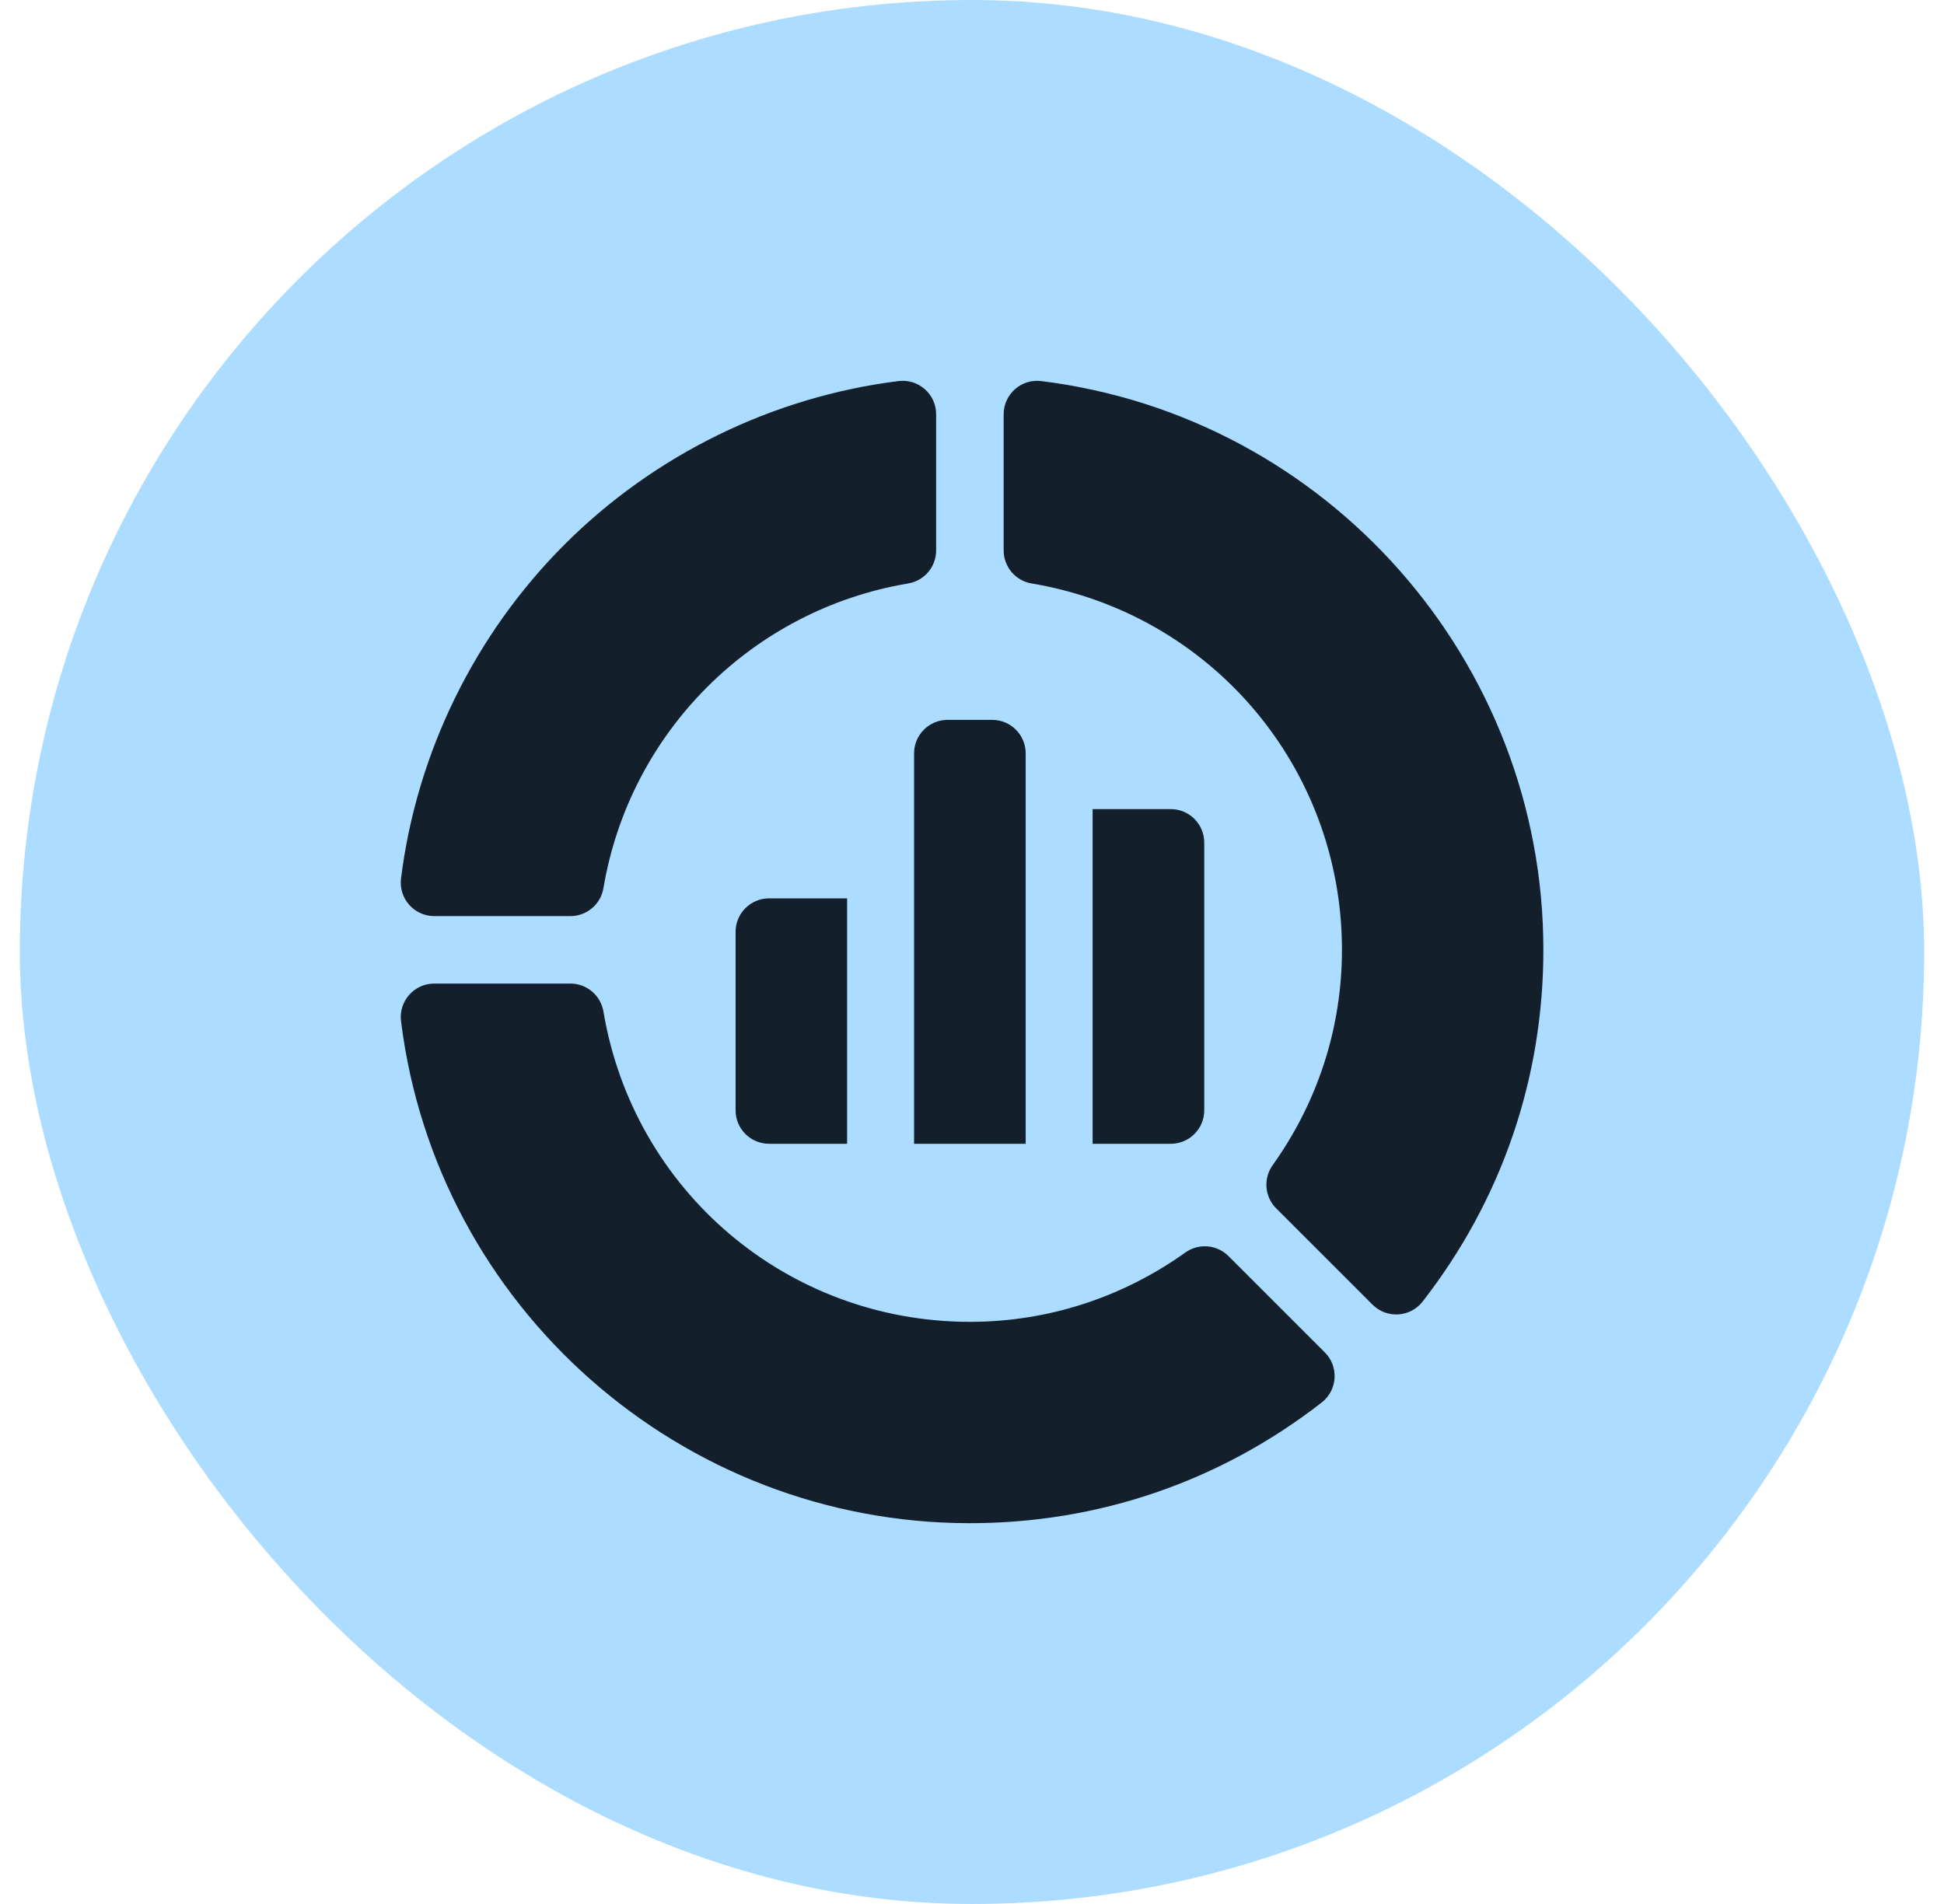
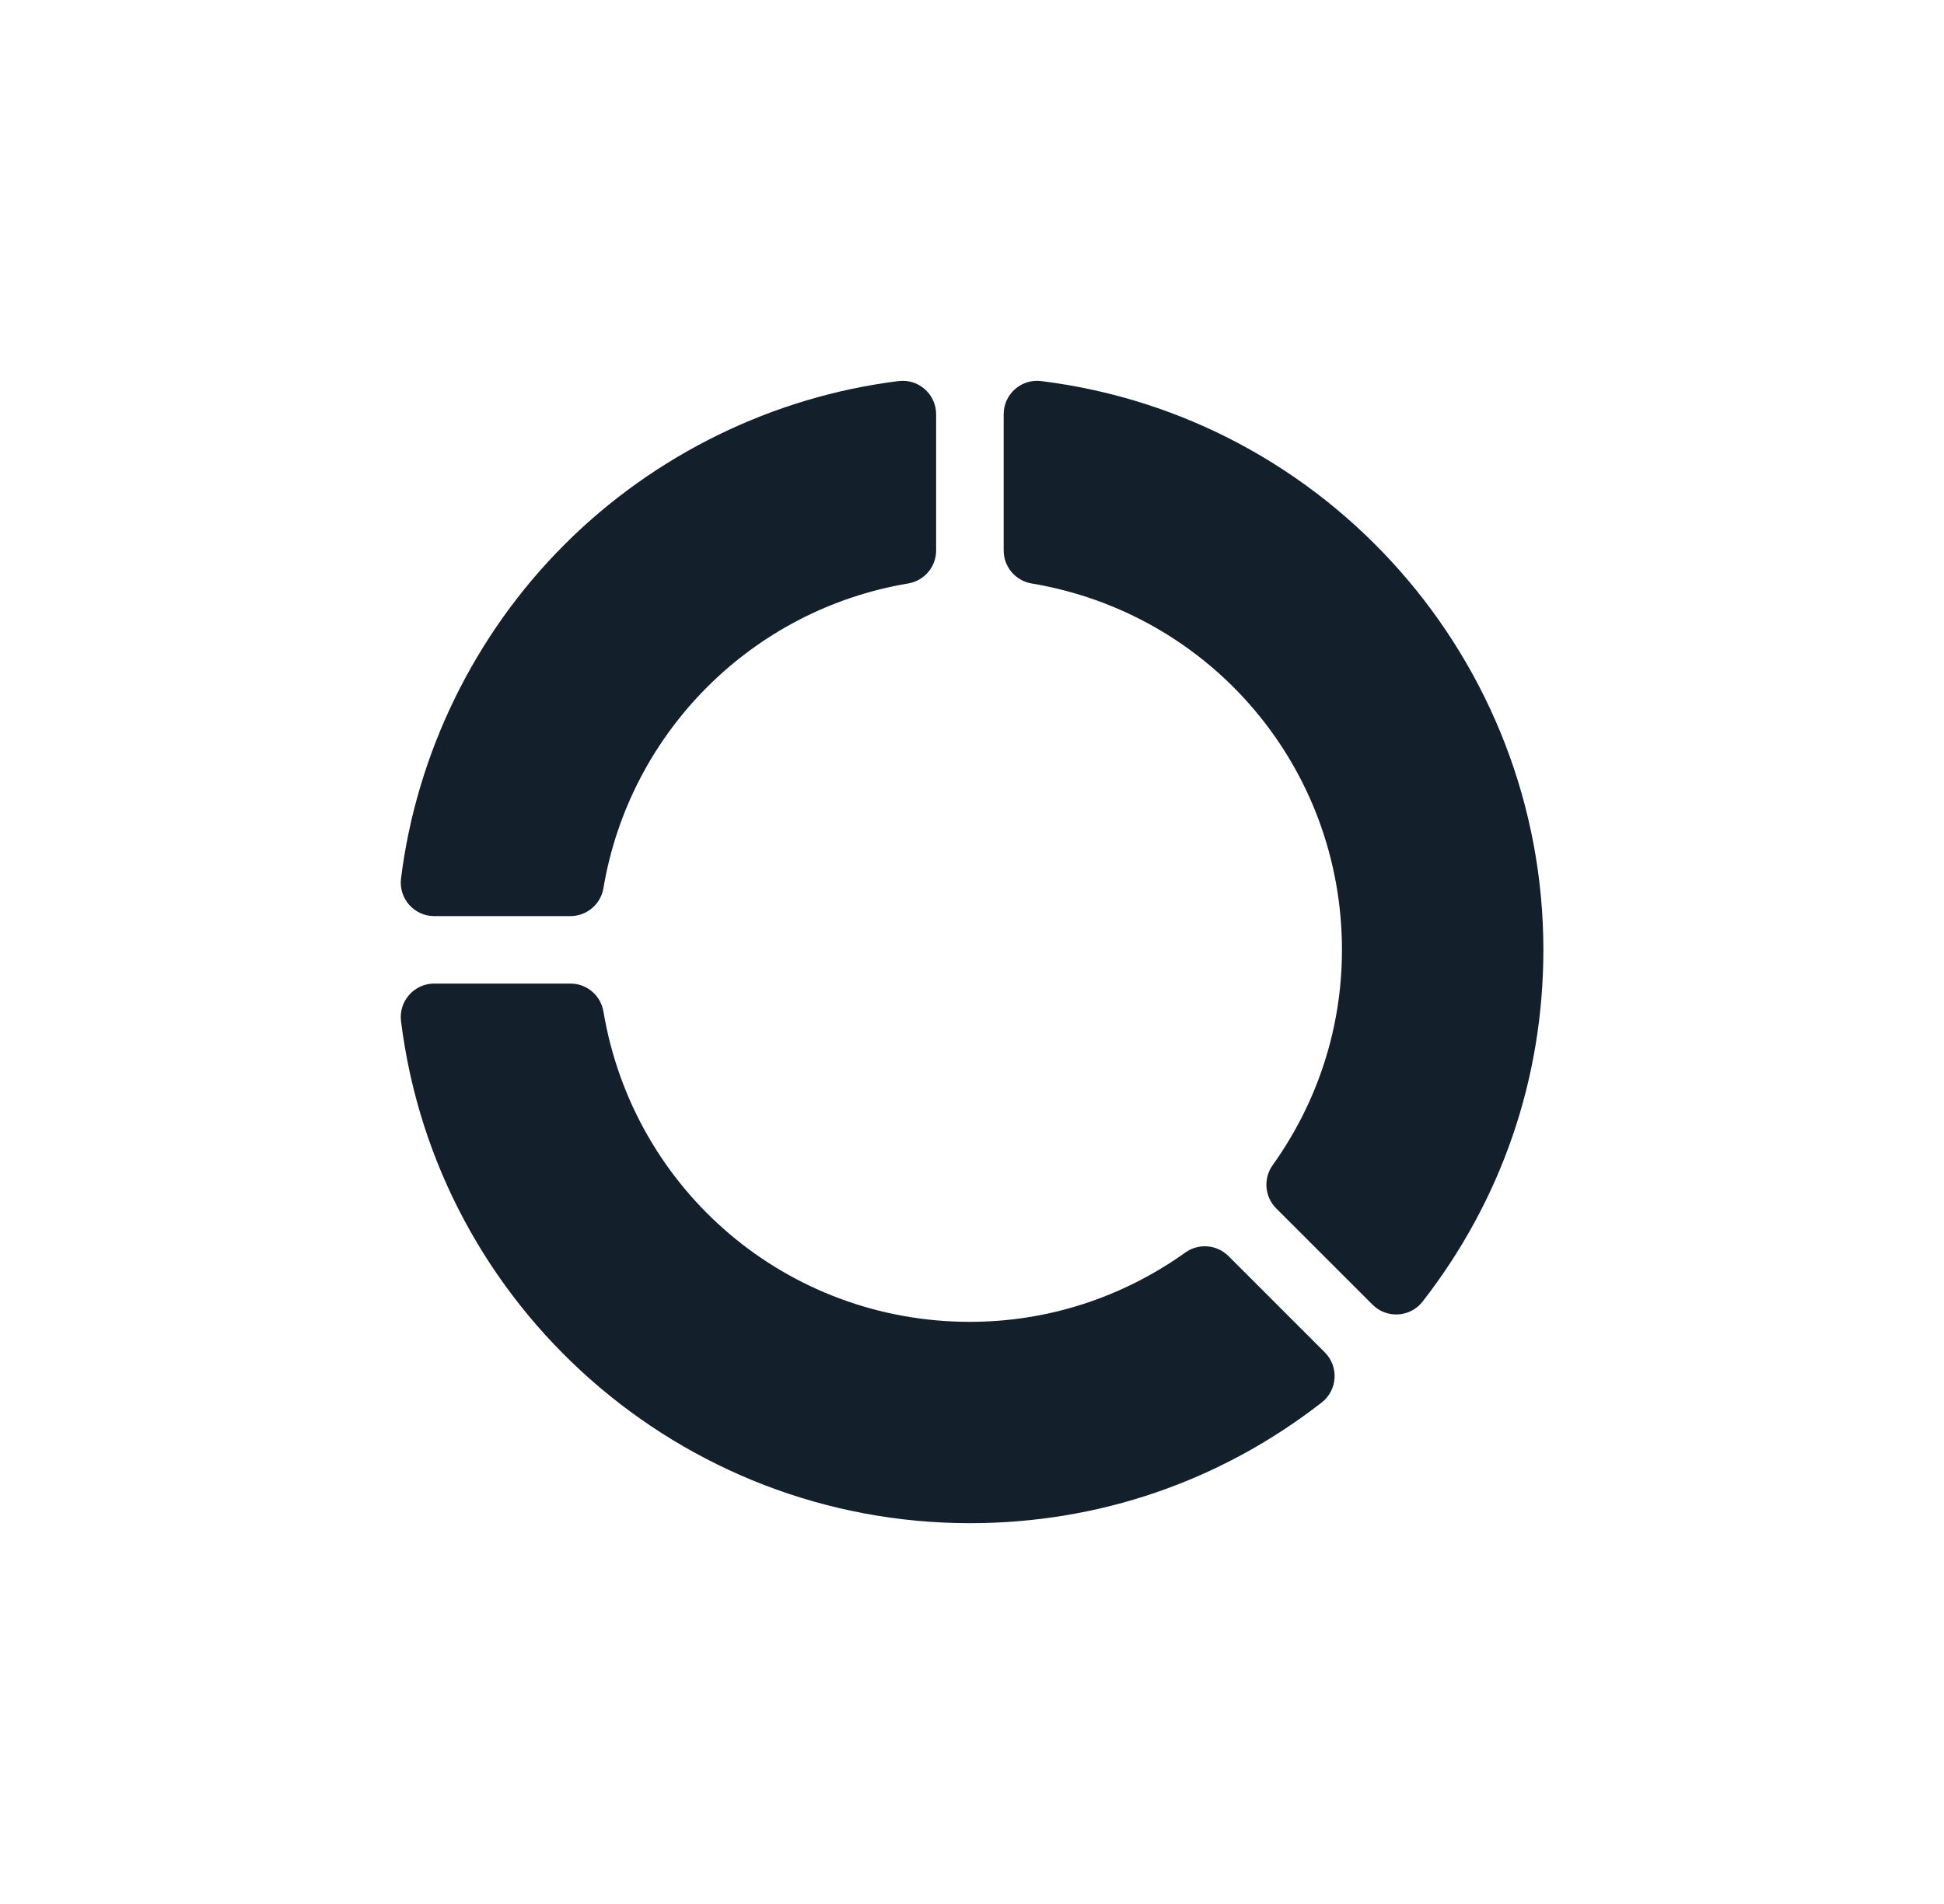
<svg xmlns="http://www.w3.org/2000/svg" width="49" height="48" viewBox="0 0 49 48" fill="none">
-   <rect x="0.5" width="48" height="48" rx="24" fill="#ACDCFF" />
  <path d="M10.108 22.147C10.046 22.651 10.438 23.095 10.945 23.095H14.378C14.578 23.095 14.771 23.024 14.923 22.895C15.075 22.767 15.177 22.588 15.21 22.391C15.871 18.457 18.958 15.369 22.892 14.709C23.089 14.676 23.268 14.574 23.397 14.422C23.526 14.269 23.596 14.076 23.596 13.877V10.444C23.596 9.937 23.152 9.544 22.649 9.607C19.483 10 16.493 11.463 14.229 13.728C11.965 15.992 10.502 18.982 10.108 22.147ZM29.878 31.576C28.276 32.719 26.398 33.324 24.447 33.324C19.856 33.324 15.971 30.034 15.21 25.5C15.177 25.304 15.075 25.125 14.923 24.996C14.771 24.867 14.578 24.796 14.378 24.796H10.945C10.438 24.796 10.046 25.241 10.108 25.744C11.005 32.959 17.169 38.4 24.447 38.4C27.69 38.4 30.756 37.348 33.315 35.357C33.715 35.045 33.752 34.453 33.393 34.094L30.965 31.666C30.823 31.525 30.637 31.438 30.438 31.422C30.239 31.405 30.04 31.46 29.878 31.576ZM26.002 14.709C30.535 15.47 33.825 19.355 33.825 23.946C33.825 25.897 33.221 27.775 32.077 29.376C31.961 29.539 31.907 29.737 31.923 29.936C31.94 30.135 32.026 30.322 32.167 30.463L34.596 32.891C34.955 33.25 35.547 33.213 35.858 32.813C37.849 30.254 38.902 27.188 38.902 23.946C38.902 16.668 33.461 10.503 26.246 9.607C25.742 9.544 25.298 9.937 25.298 10.444V13.877C25.298 14.076 25.369 14.269 25.497 14.422C25.626 14.574 25.805 14.676 26.002 14.709Z" fill="#13202C" />
-   <path d="M25.009 18.148H23.884C23.418 18.148 23.04 18.526 23.04 18.992V28.835H25.853V18.992C25.853 18.526 25.475 18.148 25.009 18.148ZM27.54 28.835H29.51C29.976 28.835 30.354 28.458 30.354 27.992V21.242C30.354 20.776 29.976 20.398 29.51 20.398H27.54V28.835ZM21.352 22.648H19.385C18.919 22.648 18.541 23.026 18.541 23.492V27.992C18.541 28.458 18.919 28.835 19.385 28.835H21.352V22.648Z" fill="#13202C" />
</svg>